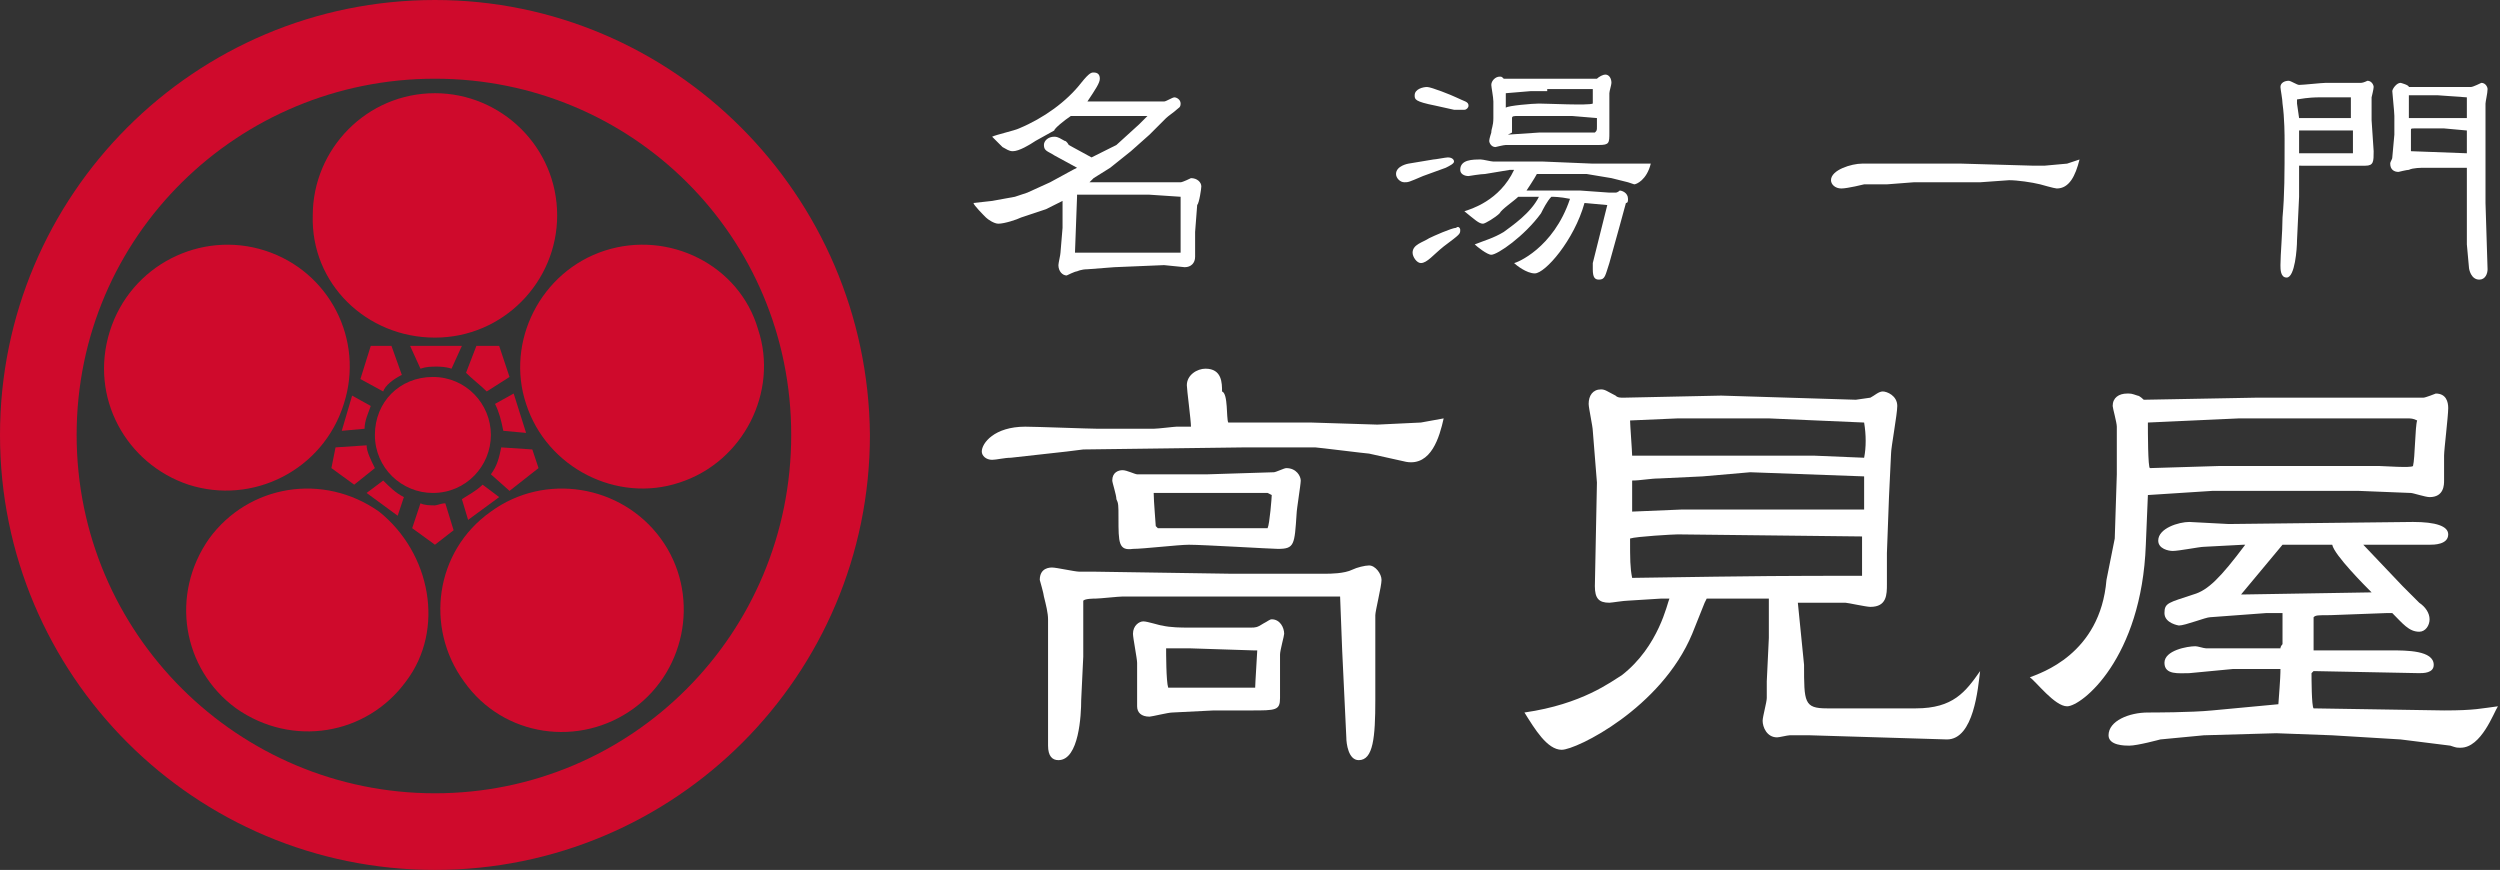
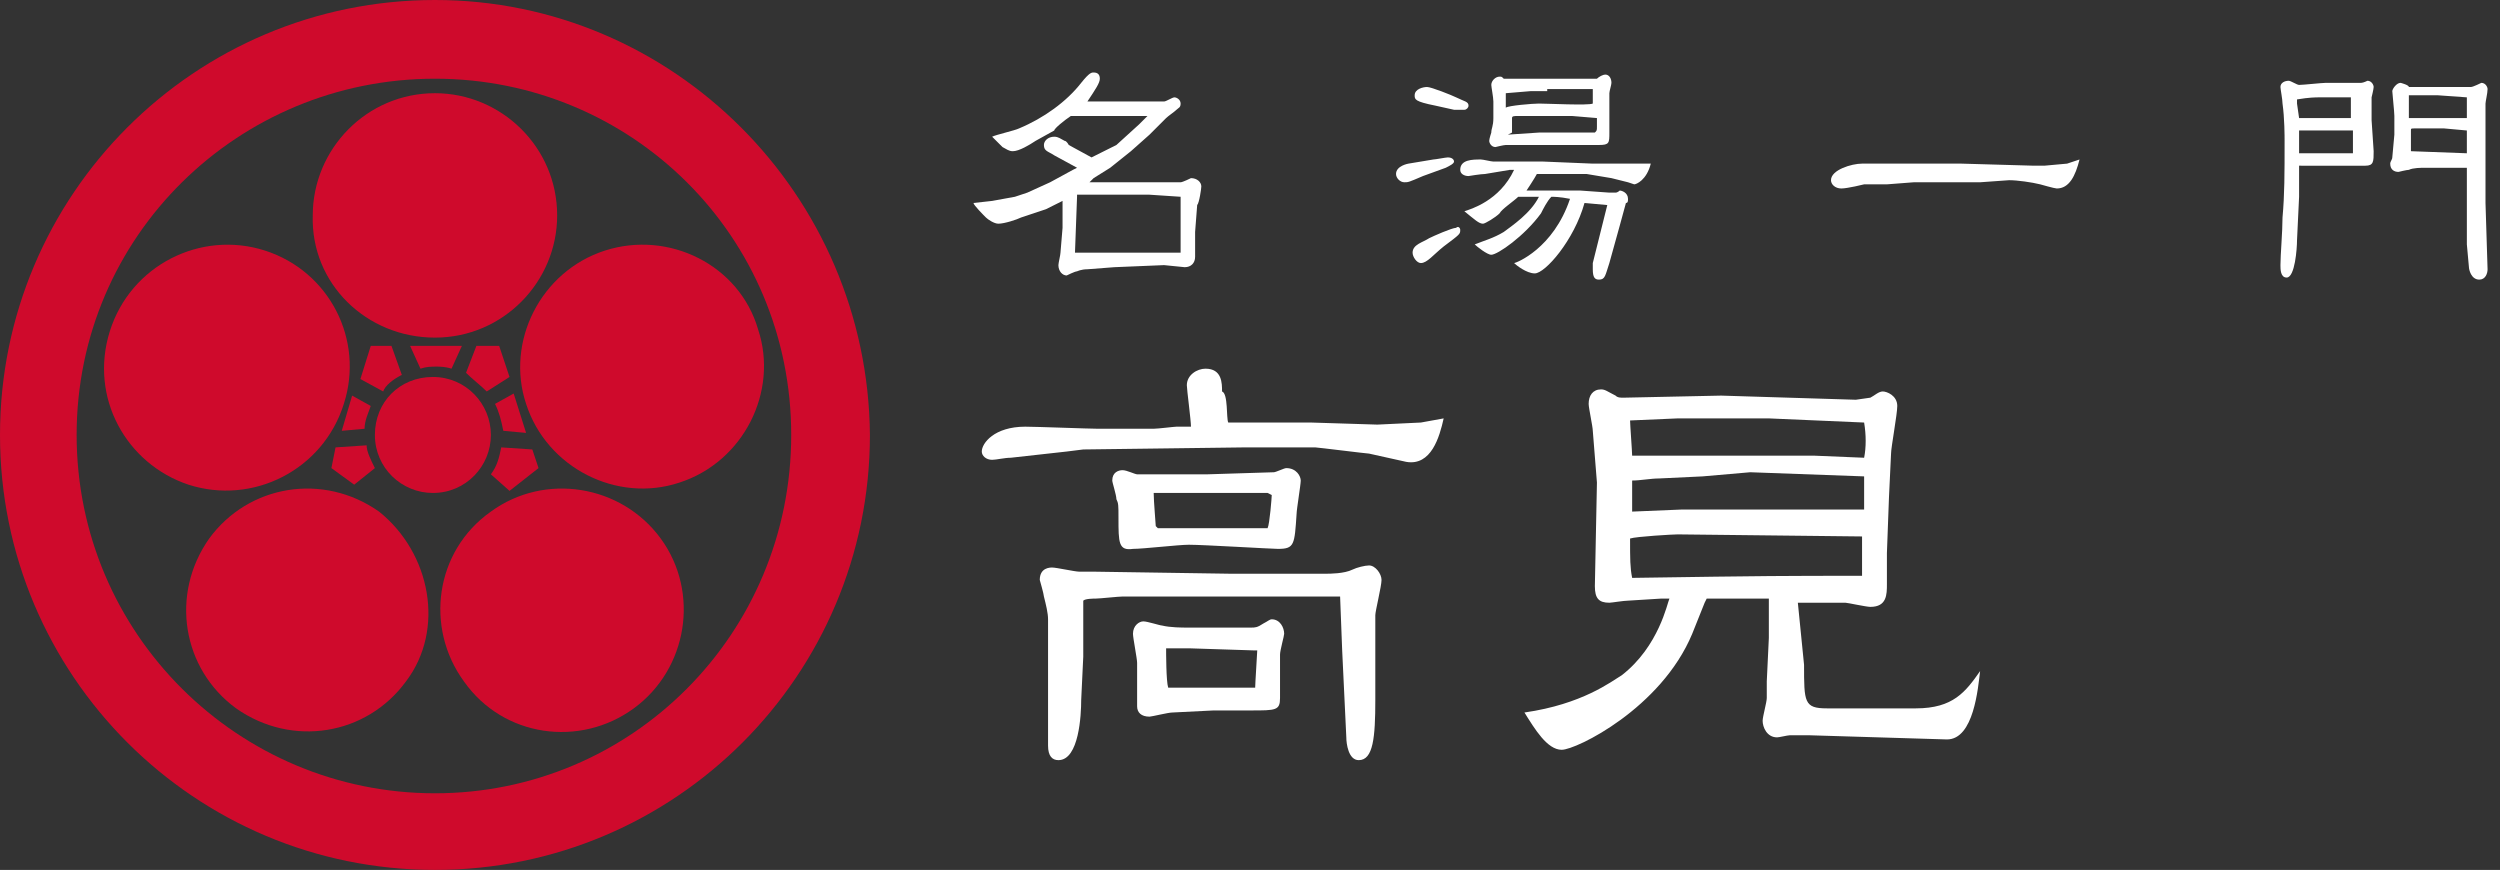
<svg xmlns="http://www.w3.org/2000/svg" version="1.1" id="レイヤー_1" x="0px" y="0px" width="120.7px" height="42px" viewBox="0 0 120.7 42" style="enable-background:new 0 0 120.7 42;" xml:space="preserve">
  <rect x="0" y="0" width="120.7" height="42" fill="#333333" stroke="none" />
  <style type="text/css">
	.st0{fill:#CF0A2C;}
	.st1{fill:#FFFFFF;}
</style>
  <g>
    <g>
      <path class="st0" d="M21,0C9.4,0,0,9.4,0,21s9.4,21,21,21s21-9.4,21-21C41.9,9.4,32.5,0,21,0z M21,38.3c-9.5,0-17.3-7.7-17.3-17.3    S11.5,3.8,21,3.8c9.5,0,17.2,7.6,17.2,17.2S30.5,38.3,21,38.3z" />
      <path class="st0" d="M16.5,20.8l1.1-0.1c0-0.4,0.2-0.8,0.3-1.1L17,19.1L16.5,20.8z" />
-       <path class="st0" d="M24.1,24l-0.8-0.6c-0.3,0.3-0.7,0.5-1,0.7l0.3,1L24.1,24z" />
      <path class="st0" d="M26,22.6l-0.3-0.9l-1.5-0.1c-0.1,0.5-0.2,0.9-0.5,1.3l0.9,0.8L26,22.6z" />
      <path class="st0" d="M23.9,19.5c0.2,0.4,0.3,0.8,0.4,1.3l1.1,0.1l-0.6-1.9L23.9,19.5z" />
      <path class="st0" d="M23.5,18.9l1.1-0.7l-0.5-1.5h-1.1L22.5,18C22.8,18.3,23.2,18.6,23.5,18.9z" />
-       <path class="st0" d="M21.5,24.3c-0.2,0-0.4,0.1-0.5,0.1c-0.2,0-0.5,0-0.7-0.1l-0.4,1.2l1.1,0.8l0.9-0.7L21.5,24.3z" />
      <path class="st0" d="M21.8,17.8l0.5-1.1h-2.5l0.5,1.1c0.3-0.1,0.5-0.1,0.8-0.1C21.2,17.7,21.5,17.7,21.8,17.8z" />
      <path class="st0" d="M19.4,18.1l-0.5-1.4h-1l-0.5,1.6l1.1,0.6C18.6,18.6,19,18.3,19.4,18.1z" />
-       <path class="st0" d="M19.5,24c-0.4-0.2-0.7-0.5-1-0.8l-0.8,0.6l1.5,1.1L19.5,24z" />
      <path class="st0" d="M16,22.6l1.1,0.8l1-0.8c-0.2-0.4-0.4-0.8-0.4-1.1l-1.5,0.1L16,22.6z" />
      <path class="st0" d="M21,16.3c3.3,0,5.9-2.7,5.9-5.9c0-3.3-2.7-5.9-5.9-5.9c-3.3,0-5.9,2.7-5.9,5.9C15,13.7,17.7,16.3,21,16.3z" />
      <path class="st0" d="M29.2,12.1c-3.1,1-4.8,4.4-3.8,7.4c1,3.1,4.4,4.8,7.4,3.8c3.1-1,4.8-4.4,3.8-7.4    C35.7,12.8,32.3,11.1,29.2,12.1z" />
      <path class="st0" d="M23.7,24.7c-2.7,1.9-3.2,5.6-1.3,8.2c1.9,2.7,5.6,3.2,8.2,1.3s3.2-5.6,1.3-8.2C30,23.4,26.3,22.8,23.7,24.7z" />
      <path class="st0" d="M18.3,24.7c-2.7-1.9-6.3-1.3-8.2,1.3c-1.9,2.7-1.3,6.3,1.3,8.2c2.7,1.9,6.3,1.3,8.2-1.3    C21.5,30.4,20.8,26.7,18.3,24.7z" />
      <path class="st0" d="M16.6,19.5c1-3.1-0.7-6.4-3.8-7.4S6.3,12.8,5.3,16s0.8,6.4,3.8,7.4C12.2,24.4,15.6,22.7,16.6,19.5z" />
      <path class="st0" d="M23.7,21c0,1.5-1.2,2.8-2.8,2.8c-1.5,0-2.8-1.2-2.8-2.8s1.2-2.8,2.8-2.8C22.5,18.2,23.7,19.5,23.7,21z" />
    </g>
    <g>
      <path class="st1" d="M52.6,8.8h0.6h1.2h1.8c0.4,0,0.7,0,0.8,0c0.1,0,0.5-0.2,0.5-0.2C57.8,8.6,58,8.8,58,9c0,0.1-0.1,0.8-0.2,0.9    c0,0.1-0.1,1.2-0.1,1.3v1.2c0,0.3-0.2,0.5-0.5,0.5l-1-0.1l-2.4,0.1L52.5,13c-0.3,0-0.5,0.1-0.5,0.1c-0.1,0-0.5,0.2-0.5,0.2    c-0.2,0-0.4-0.2-0.4-0.5c0-0.1,0.1-0.5,0.1-0.6l0.1-1.2V9.7l-0.8,0.4l-1.2,0.4c-0.2,0.1-0.8,0.3-1.1,0.3c-0.2,0-0.5-0.2-0.6-0.3    C47.5,10.4,47,9.9,47,9.8l0.9-0.1L49,9.5l0.6-0.2l1.1-0.5l1.1-0.6l0.2-0.1l-1.1-0.6c-0.3-0.2-0.5-0.2-0.5-0.5    c0-0.2,0.2-0.4,0.5-0.4c0.2,0,0.3,0.1,0.5,0.2c0.1,0,0.2,0.2,0.2,0.2l1.1,0.6l1.2-0.6L55,6l0.4-0.4h-0.1h-2.8c-0.2,0-0.6,0-0.8,0    c-0.3,0.2-0.8,0.6-0.8,0.7l-0.9,0.5c-0.3,0.2-0.8,0.5-1.1,0.5c-0.2,0-0.3-0.1-0.5-0.2c-0.1-0.1-0.5-0.5-0.5-0.5    c0.2-0.1,1.1-0.3,1.3-0.4c1.2-0.5,2.3-1.3,3-2.2c0.4-0.5,0.5-0.5,0.6-0.5c0.2,0,0.3,0.1,0.3,0.3c0,0.2-0.2,0.5-0.6,1.1h2.2h1.1    h0.4c0.1,0,0.4-0.2,0.5-0.2C56.8,4.7,57,4.8,57,5c0,0.2-0.1,0.2-0.2,0.3s-0.4,0.3-0.5,0.4l-0.8,0.8l-0.9,0.8l-1,0.8l-0.8,0.5    L52.6,8.8z M51.9,12.2L51.9,12.2h5H57v-0.1L57,9.9V9.5H57l-1.5-0.1H53c-0.1,0-0.6,0-0.7,0s-0.2,0-0.3,0v0.1L51.9,12.2L51.9,12.2z" />
      <path class="st1" d="M69.2,7.7c0.1,0,0.6-0.1,0.7-0.1c0.2,0,0.3,0.1,0.3,0.2s-0.2,0.2-0.4,0.3l-1.1,0.4C68,8.8,68,8.8,67.8,8.8    c-0.2,0-0.4-0.2-0.4-0.4C67.4,8,68,7.9,68,7.9L69.2,7.7z M70.5,11.1c0,0.2,0,0.2-0.8,0.8c-0.5,0.4-0.8,0.8-1.1,0.8    c-0.2,0-0.4-0.3-0.4-0.5c0-0.4,0.5-0.5,0.8-0.7c0.2-0.1,1.1-0.5,1.3-0.5C70.4,10.9,70.5,11,70.5,11.1z M69.3,5.1    c-1-0.2-1-0.3-1-0.5c0-0.3,0.4-0.4,0.6-0.4s1.2,0.4,1.4,0.5c0.4,0.2,0.6,0.2,0.6,0.4c0,0.1-0.1,0.2-0.2,0.2c-0.2,0-0.4,0-0.5,0    L69.3,5.1z M73.1,8.2h-0.2l-1.2,0.2c-0.2,0-0.8,0.1-0.8,0.1c-0.2,0-0.4-0.1-0.4-0.3c0-0.5,0.6-0.5,1-0.5c0.1,0,0.5,0.1,0.6,0.1    h0.9h1.5l2.4,0.1L78,7.9c0.6,0,1.5,0,1.7,0c-0.2,0.8-0.7,1-0.8,1l-0.3-0.1l-0.8-0.2l-1.2-0.2h-0.3H75h-0.8    c-0.1,0.2-0.5,0.8-0.5,0.8V9.2h2.6l1.4,0.1c0.2,0,0.2,0,0.3,0s0.2-0.1,0.2-0.1c0.1,0,0.4,0.1,0.4,0.4c0,0.1,0,0.2-0.1,0.2    l-0.3,1.1l-0.5,1.8c-0.2,0.6-0.2,0.8-0.5,0.8c-0.2,0-0.3-0.1-0.3-0.5c0-0.2,0-0.2,0-0.3l0.5-2l0.2-0.8l0,0c-0.1,0-1-0.1-1.1-0.1    c-0.5,1.8-1.9,3.4-2.4,3.4c-0.4,0-0.9-0.4-1-0.5c0.1,0,1.9-0.7,2.7-3.1c-0.5-0.1-0.8-0.1-0.9-0.1c-0.2,0.2-0.4,0.6-0.5,0.8    c-0.8,1.1-2.1,2-2.4,2c-0.2,0-0.7-0.4-0.8-0.5c0.5-0.2,0.9-0.3,1.4-0.6c0.4-0.3,1.3-0.9,1.7-1.7c-0.1,0-0.9,0-1,0    c-0.2,0.2-0.8,0.6-0.9,0.8c-0.2,0.2-0.7,0.5-0.8,0.5c-0.2,0-0.4-0.2-0.9-0.6C71,10.1,72.4,9.7,73.1,8.2L73.1,8.2z M76.8,3.8    c0.2,0,0.2,0,0.3,0c0.1-0.1,0.3-0.2,0.4-0.2c0.2,0,0.3,0.2,0.3,0.4c0,0.1-0.1,0.4-0.1,0.5v0.8v1.1c0,0.5,0,0.6-0.5,0.6L75.8,7    h-2.3c-0.3,0-0.7,0-0.8,0s-0.5,0.1-0.5,0.1c-0.2,0-0.3-0.2-0.3-0.3c0-0.1,0.1-0.4,0.1-0.4c0-0.2,0.1-0.3,0.1-0.7V4.9    c0-0.2-0.1-0.7-0.1-0.8c0-0.2,0.2-0.4,0.4-0.4c0.1,0,0.1,0,0.2,0.1h0.2h3.2L76.8,3.8z M74.7,4.4h-0.8l-1.2,0.1c0,0.1,0,0.7,0,0.7    C72.8,5.1,74,5,74.3,5c0.4,0,2.4,0.1,2.6,0c0-0.1,0-0.6,0-0.7c-0.1,0-0.1,0-0.2,0H74.7z M72.8,6.5l1.5-0.1h2.2H77    c0.1-0.1,0.1-0.1,0.1-0.3V5.7V5.7l-1.2-0.1h-2.6c-0.2,0-0.3,0-0.3,0.1v0.7L72.8,6.5z" />
      <path class="st1" d="M95.6,8.8h-1.4h-1.8l-1.3,0.1L90,8.9c0,0-0.8,0.2-1.1,0.2s-0.5-0.2-0.5-0.4c0-0.5,1-0.8,1.5-0.8    c0.2,0,0.7,0,0.8,0s0.7,0,0.8,0h1.7h0.4h1.1L98.2,8h0.5l1.1-0.1l0.6-0.2c-0.2,0.8-0.5,1.4-1.1,1.4c-0.1,0-0.8-0.2-0.8-0.2    c-0.4-0.1-1.1-0.2-1.5-0.2L95.6,8.8z" />
      <path class="st1" d="M111,9.5l-0.1,2.1c0,0.4-0.1,1.8-0.5,1.8c-0.3,0-0.3-0.4-0.3-0.6c0-0.5,0.1-1.6,0.1-2.3    c0.1-1.1,0.1-2.1,0.1-3.7c0-0.2,0-1.1-0.1-1.8c0-0.2-0.1-0.7-0.1-0.8c0-0.2,0.2-0.3,0.4-0.3c0.1,0,0.4,0.2,0.5,0.2    c0.2,0,1.1-0.1,1.3-0.1h1.2c0.1,0,0.5,0,0.5,0c0.1,0,0.3-0.1,0.3-0.1c0.2,0,0.3,0.2,0.3,0.3s-0.1,0.5-0.1,0.5v1.1l0.1,1.5    c0,0.5,0,0.7-0.4,0.7h-2.7H111L111,9.5z M111,7.4h2.6V6.3h-0.2h-2.1H111L111,6.4V7.4L111,7.4z M111,5.7h0.2h2.3c0-0.1,0-0.2,0-0.2    s0-0.7,0-0.8h-0.1h-0.4H112c-0.2,0-0.5,0-1.1,0.1c0,0.1,0,0.1,0,0.2L111,5.7L111,5.7z M119.1,9.9V8.1h-2c-0.2,0-0.6,0-0.8,0.1    c-0.1,0-0.5,0.1-0.5,0.1c-0.2,0-0.4-0.1-0.4-0.4c0-0.1,0.1-0.2,0.1-0.3l0.1-1.1V5.6c0-0.2-0.1-1.1-0.1-1.2s0.2-0.4,0.4-0.4    c0,0,0.4,0.1,0.4,0.2c0.1,0,0.1,0,0.4,0h1.8h0.8c0.1,0,0.5-0.2,0.5-0.2c0.2,0,0.3,0.2,0.3,0.3c0,0.2-0.1,0.6-0.1,0.7    C120,6.2,120,6.3,120,6.7c0,0.5,0,3,0,3.1l0.1,3.2c0,0.2-0.1,0.5-0.4,0.5c-0.4,0-0.5-0.5-0.5-0.6l-0.1-1.1L119.1,9.9z M119.1,7.4    L119.1,7.4c0-0.2,0-1,0-1.1l-1.1-0.1h-1.4c-0.2,0-0.2,0-0.2,0.1v1L119.1,7.4z M118.9,5.7h0.2V4.7l-1.4-0.1h-1.2h-0.2v1.1    L118.9,5.7z" />
      <path class="st1" d="M59.3,20.4h4l3.2,0.1l2.1-0.1l1.1-0.2c-0.2,0.9-0.6,2.3-1.8,2.1l-1.8-0.4c-0.1,0-2.5-0.3-2.6-0.3h-3.4    l-7.8,0.1l-0.8,0.1l-2.7,0.3c-0.3,0-0.7,0.1-0.9,0.1c-0.3,0-0.5-0.2-0.5-0.4c0-0.4,0.6-1.2,2.1-1.2c0.5,0,3.1,0.1,3.5,0.1    c0.2,0,2.1,0,2.7,0c0.2,0,1-0.1,1.1-0.1c0.2,0,0.4,0,0.7,0c0-0.3-0.2-1.8-0.2-2c0-0.5,0.5-0.8,0.9-0.8c0.8,0,0.8,0.7,0.8,1.1    C59.3,19,59.2,20.2,59.3,20.4L59.3,20.4z M62.1,28.8h-7.9c-0.2,0-1.1,0.1-1.3,0.1c-0.1,0-0.5,0-0.6,0.1v2.6v0.1l-0.1,2.1    c0,0.7-0.1,2.9-1.1,2.9c-0.3,0-0.5-0.2-0.5-0.7c0-0.2,0-1.1,0-1.4v-2.7v-2c0-0.3-0.1-0.7-0.2-1.1c0-0.1-0.2-0.8-0.2-0.8    c0-0.6,0.5-0.6,0.6-0.6c0.2,0,1.1,0.2,1.3,0.2h0.7l6.6,0.1h4.6c0.2,0,0.9,0,1.3-0.2c0.2-0.1,0.6-0.2,0.8-0.2    c0.3,0,0.6,0.4,0.6,0.7c0,0.3-0.3,1.5-0.3,1.7v2.1v2c0,1.8-0.1,2.9-0.8,2.9c-0.5,0-0.6-0.8-0.6-1.1l-0.2-4.2l-0.1-2.6L62.1,28.8z     M61.5,22.8c0.1,0,0.5-0.2,0.6-0.2c0.5,0,0.7,0.4,0.7,0.6c0,0.2-0.2,1.4-0.2,1.6c-0.1,1.5-0.1,1.7-0.9,1.7c-0.3,0-3.6-0.2-4.3-0.2    c-0.5,0-2.2,0.2-2.7,0.2C54,26.6,54,26.2,54,25c0-0.6,0-0.7-0.1-0.9c0-0.2-0.2-0.8-0.2-0.9c0-0.4,0.3-0.5,0.5-0.5    c0.2,0,0.6,0.2,0.7,0.2h3.4L61.5,22.8z M56.6,34.4c-0.2,0-1,0.2-1.1,0.2c-0.4,0-0.6-0.2-0.6-0.5v-2.1c0-0.2-0.2-1.2-0.2-1.4    c0-0.4,0.3-0.6,0.5-0.6s0.8,0.2,0.9,0.2c0.4,0.1,1,0.1,1.2,0.1h3.1c0.2,0,0.3,0,0.6-0.2c0.2-0.1,0.3-0.2,0.4-0.2    c0.4,0,0.6,0.4,0.6,0.7c0,0.1-0.2,0.8-0.2,1v2.1c0,0.6-0.2,0.6-1.4,0.6h-1.8L56.6,34.4z M55.9,25.5h5.3c0.1-0.2,0.2-1.5,0.2-1.6    l-0.2-0.1h-4.2c-0.1,0-0.5,0-0.6,0c-0.2,0-0.5,0-0.7,0c0,0.4,0.1,1.5,0.1,1.6L55.9,25.5z M56.4,33.2h4c0.1,0,0.2,0,0.2,0    c0-0.2,0.1-1.7,0.1-1.8h-0.2l-3.1-0.1c-0.1,0-1.1,0-1.1,0C56.3,31.5,56.3,32.9,56.4,33.2L56.4,33.2z" />
      <path class="st1" d="M87.1,32.1c0,1.8,0,2.1,1.1,2.1h4.3c1.8,0,2.4-0.8,3.1-1.8c-0.1,0.8-0.3,3.3-1.6,3.3l-6.6-0.2    c-0.2,0-0.8,0-1,0c-0.1,0-0.5,0.1-0.6,0.1c-0.5,0-0.7-0.5-0.7-0.8c0-0.2,0.2-0.9,0.2-1.1c0-0.2,0-0.5,0-0.8l0.1-2.1v-1.9h-3    l-0.1,0.2l-0.6,1.5c-1.5,3.6-5.6,5.6-6.3,5.6c-0.7,0-1.3-1-1.8-1.8c2.8-0.4,4.2-1.5,4.7-1.8c1.8-1.4,2.2-3.5,2.3-3.7h-0.4    l-1.6,0.1c-0.2,0-0.8,0.1-0.9,0.1c-0.5,0-0.7-0.2-0.7-0.8l0.1-5l-0.2-2.5c0-0.2-0.2-1.1-0.2-1.3c0-0.4,0.2-0.7,0.6-0.7    c0.2,0,0.3,0.1,0.7,0.3c0.1,0.1,0.2,0.1,0.4,0.1l4.7-0.1l6.5,0.2l0.7-0.1c0.2-0.1,0.4-0.3,0.6-0.3s0.7,0.2,0.7,0.7    c0,0.4-0.3,2-0.3,2.3l-0.1,2.1l-0.1,2.7c0,0.4,0,0.8,0,1.5c0,0.5,0,1.1-0.8,1.1c-0.2,0-1.1-0.2-1.2-0.2h-2.3L87.1,32.1z M87.6,22    l2.4,0.1c0.1-0.5,0.1-1.1,0-1.7l-4.6-0.2H81l-2.3,0.1c0,0.2,0.1,1.5,0.1,1.7H87.6z M81,25.8c-0.2,0-2,0.1-2.3,0.2    c0,1,0,1.4,0.1,1.9c6.6-0.1,7.4-0.1,11.1-0.1c0-0.2,0-1.6,0-1.9L81,25.8z M78.8,24.7l2.4-0.1H90v-1.6l-5.5-0.2L82.2,23l-2.1,0.1    c-0.4,0-0.9,0.1-1.3,0.1v1.5V24.7z" />
-       <path class="st1" d="M102.1,26l0.1-3.1v-0.1v-2.2c0-0.2-0.2-0.9-0.2-1c0-0.4,0.3-0.6,0.7-0.6c0.2,0,0.2,0,0.5,0.1    c0.1,0,0.3,0.2,0.3,0.2l5.4-0.1h7.7c0.1,0,0.4,0,0.4,0c0.1,0,0.6-0.2,0.6-0.2c0.5,0,0.6,0.4,0.6,0.7c0,0.4-0.2,2-0.2,2.3    c0,0.2,0,1,0,1.2c0,0.2,0,0.8-0.7,0.8c-0.2,0-0.8-0.2-0.9-0.2l-2.5-0.1h-7.1l-3.1,0.2l-0.1,2.4c-0.2,5.5-3.1,7.8-3.8,7.8    c-0.6,0-1.5-1.2-1.8-1.4c0.5-0.2,3.4-1.1,3.7-4.7L102.1,26z M116,28.3c0.2,0.2,0.3,0.3,0.8,0.8c0.3,0.2,0.5,0.5,0.5,0.8    s-0.2,0.6-0.5,0.6c-0.5,0-0.8-0.4-1.3-0.9h-0.3l-2.7,0.1c-0.6,0-0.7,0-0.8,0.1v1.6h3.7c0.8,0,2.1,0,2.1,0.7c0,0.4-0.5,0.4-0.7,0.4    l-5.1-0.1l-0.1,0.1c0,0.2,0,1.6,0.1,1.7l6.3,0.1c1.5,0,1.8-0.1,2.6-0.2c-0.2,0.3-0.8,2-1.8,2c-0.2,0-0.2,0-0.5-0.1l-2.4-0.3    l-3.3-0.2l-2.7-0.1l-3.5,0.1l-2.1,0.2c0,0-1.1,0.3-1.5,0.3c-0.2,0-1,0-1-0.5c0-0.7,1-1.1,1.9-1.1c0.2,0,2.1,0,3.1-0.1L110,34    c0.1-1.3,0.1-1.5,0.1-1.7h-2.3l-2.1,0.2c-0.5,0-1.2,0.1-1.2-0.5c0-0.6,1.1-0.8,1.5-0.8c0.1,0,0.4,0.1,0.5,0.1h3.6    c0-0.1,0.1-0.2,0.1-0.2c0-0.2,0-1.2,0-1.5h-0.8l-2.7,0.2c-0.2,0-1.2,0.4-1.5,0.4c0,0-0.7-0.1-0.7-0.6c0-0.5,0.2-0.5,1.4-0.9    c0.7-0.2,1.3-0.8,2.5-2.4h-0.1l-1.9,0.1c-0.2,0-1.2,0.2-1.5,0.2c-0.2,0-0.7-0.1-0.7-0.5c0-0.6,1-0.9,1.5-0.9l1.9,0.1l8.9-0.1    c1.1,0,1.7,0.2,1.7,0.6c0,0.5-0.7,0.5-0.9,0.5h-3.2L116,28.3z M107.1,22.5h7.8c0.2,0,1.5,0.1,1.6,0c0.1-0.4,0.1-1.9,0.2-2.2    c-0.2-0.1-0.3-0.1-0.5-0.1h-1.8h-6.3l-4.4,0.2c0,0.4,0,2.2,0.1,2.2L107.1,22.5z M114.5,28.6c-0.3-0.3-1.8-1.8-1.9-2.3h-1.9h-0.5    l-2,2.4h0.2L114.5,28.6z" />
    </g>
  </g>
</svg>